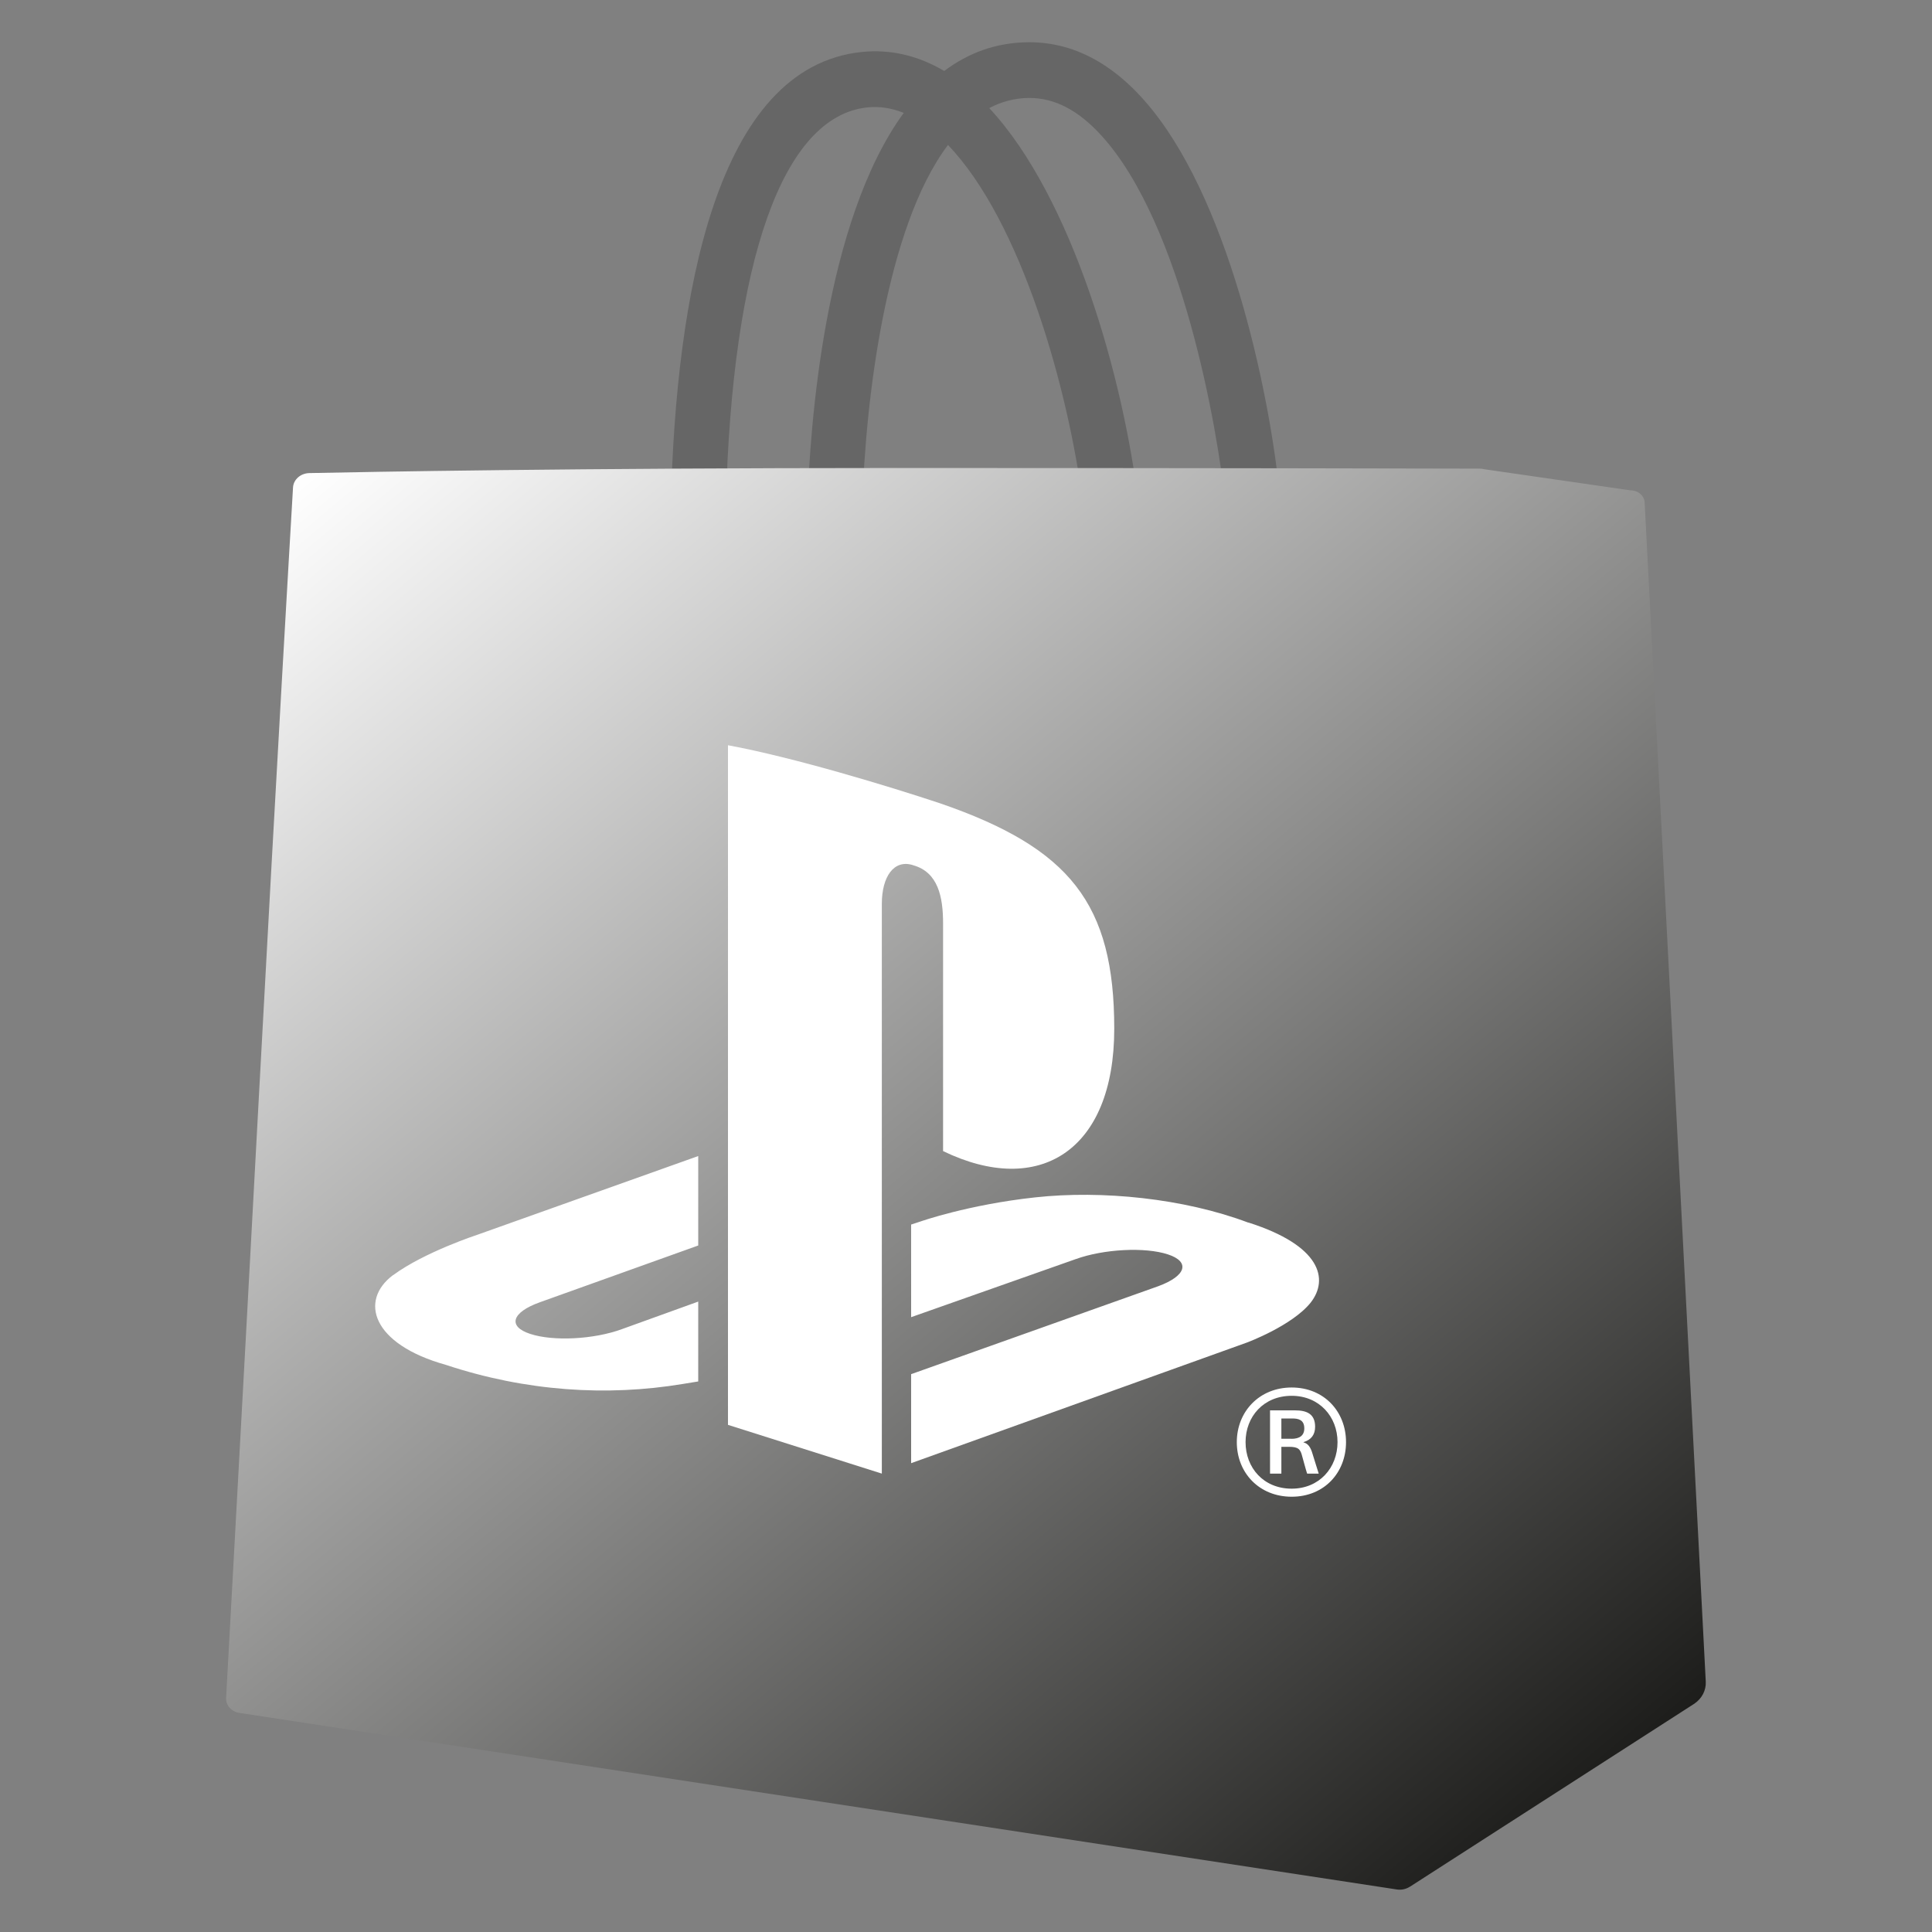
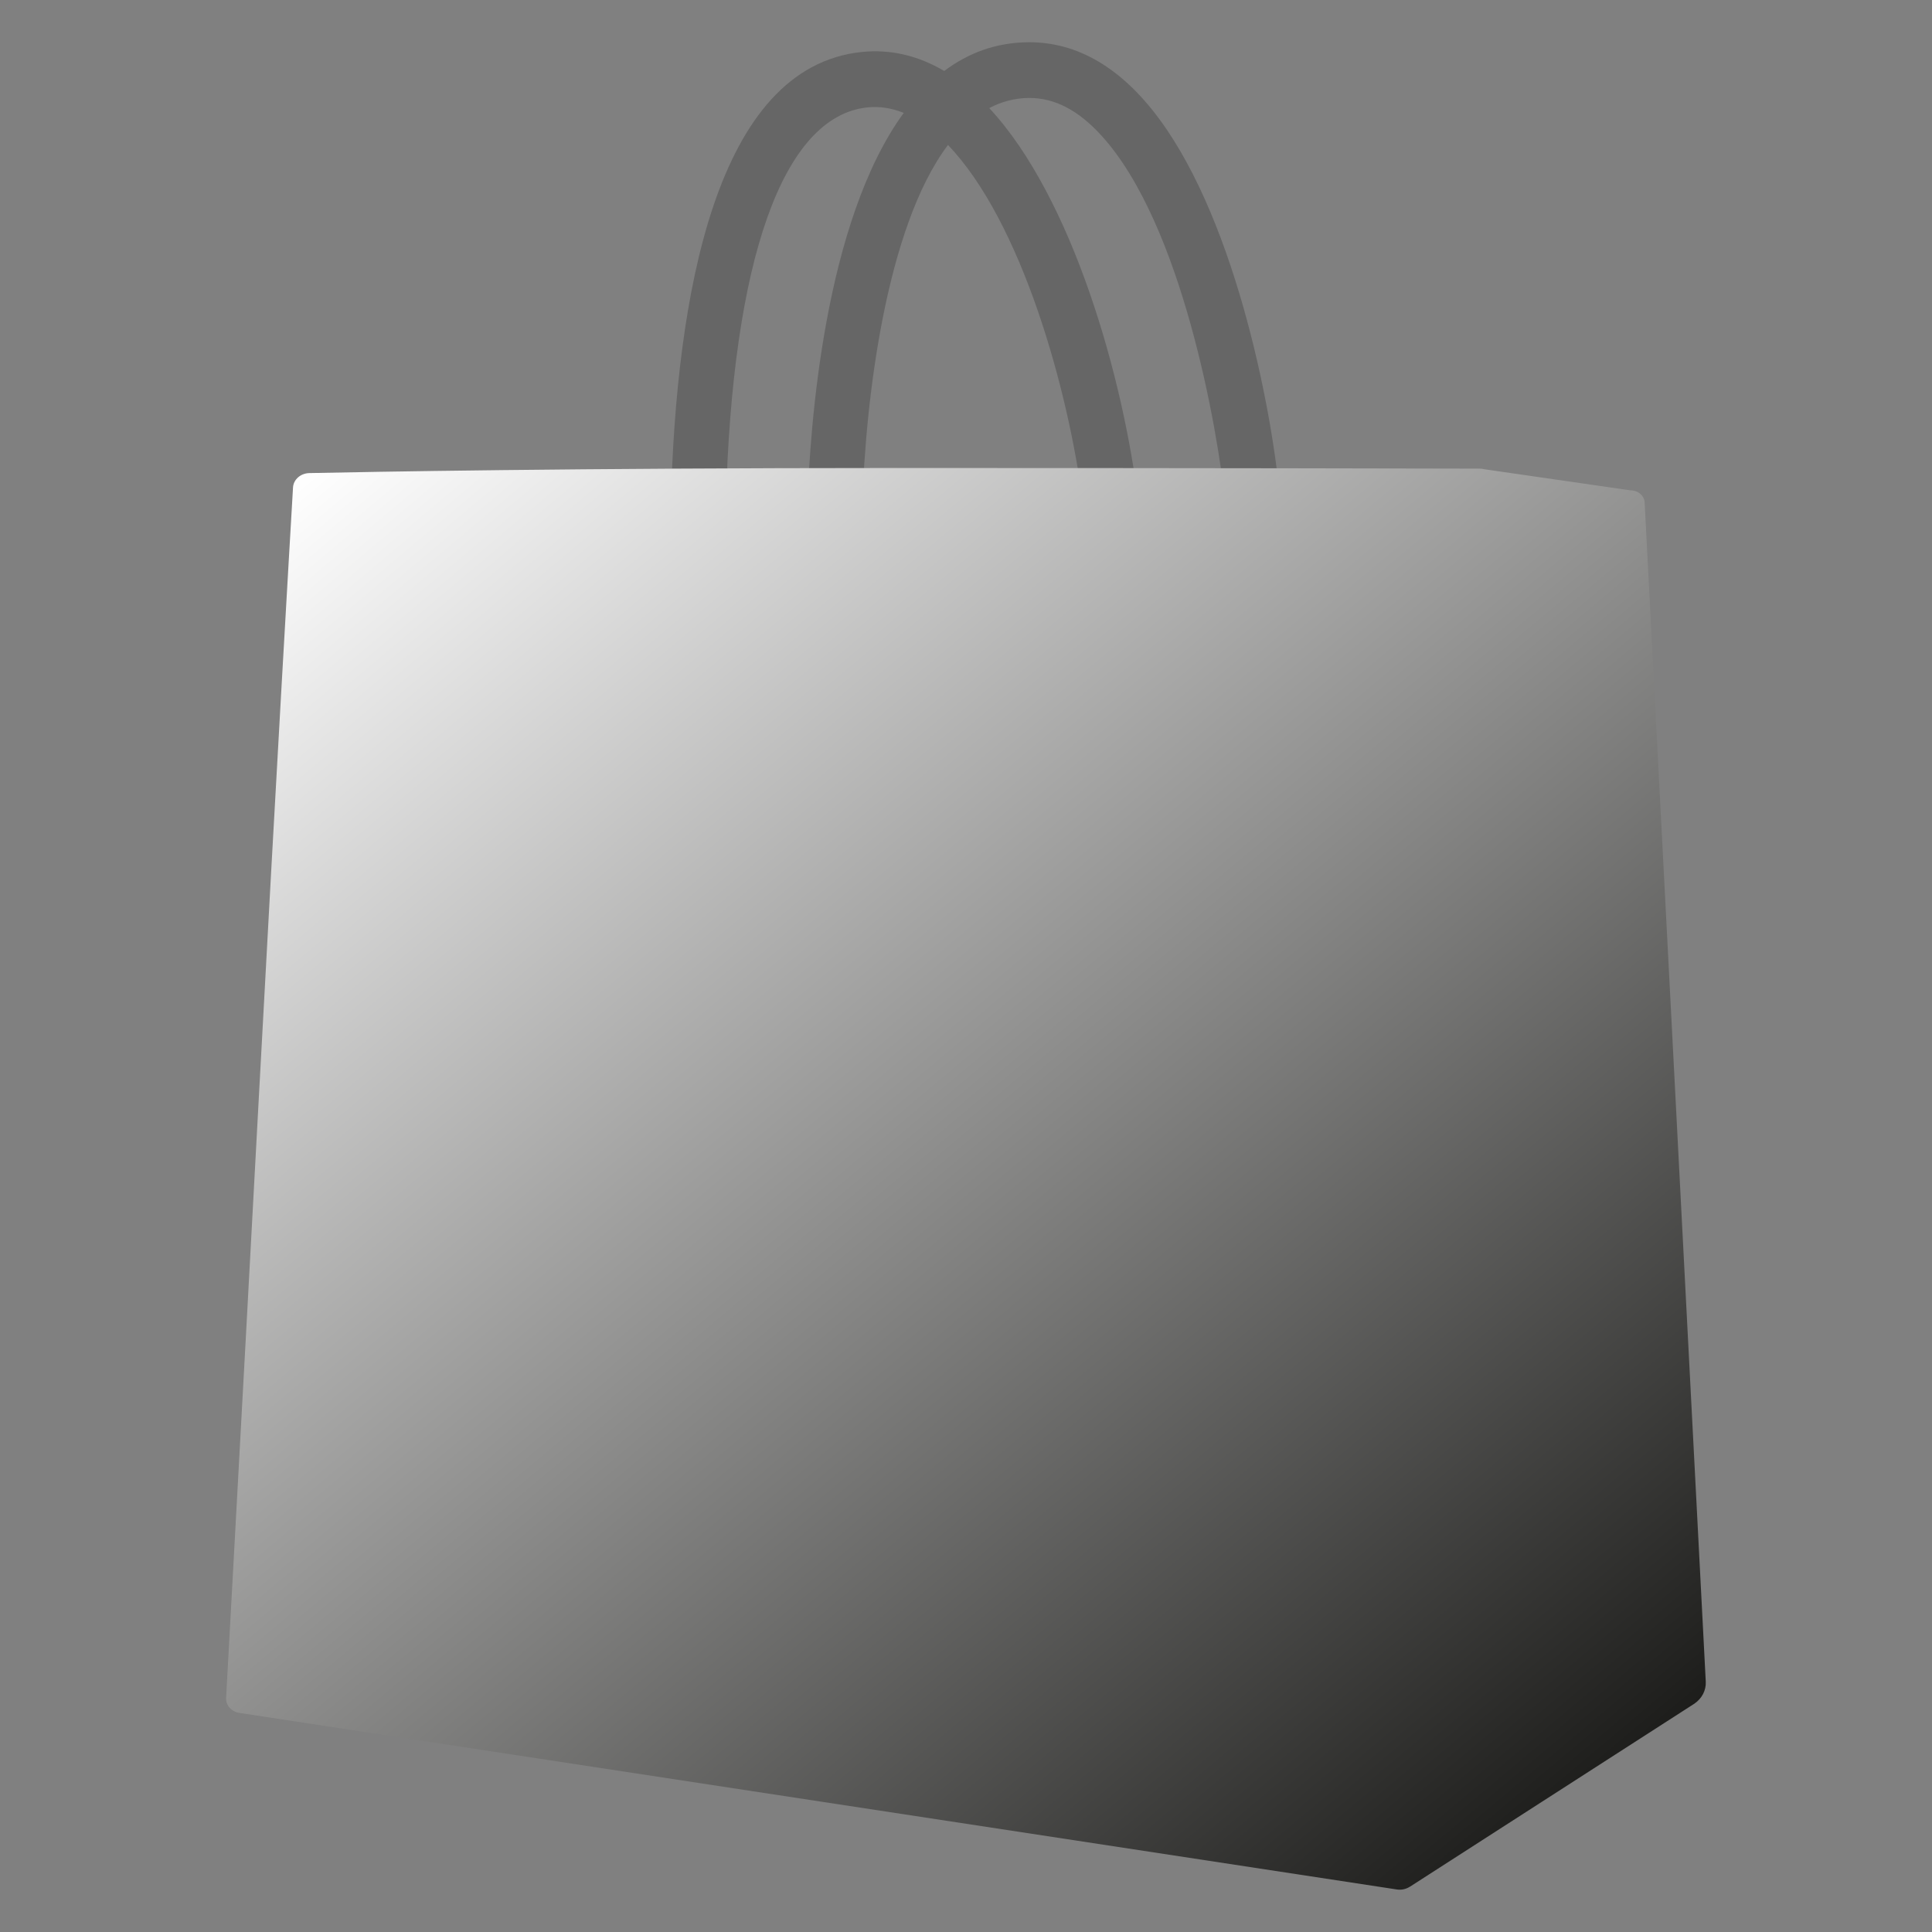
<svg xmlns="http://www.w3.org/2000/svg" id="Capa_1" data-name="Capa 1" viewBox="0 0 30 30">
  <rect x="0" y="0" width="30" height="30" fill="#808080" stroke="none" />
  <defs>
    <style>
      .cls-1 {
        fill: #fff;
      }

      .cls-2 {
        fill: #666;
      }

      .cls-3 {
        fill: url(#Degradado_sin_nombre);
      }
    </style>
    <linearGradient id="Degradado_sin_nombre" data-name="Degradado sin nombre" x1="5.667" y1="6.542" x2="24.003" y2="28.395" gradientUnits="userSpaceOnUse">
      <stop offset="0" stop-color="#fff" />
      <stop offset="1" stop-color="#1d1d1b" />
    </linearGradient>
  </defs>
  <g id="STORE_ICON_4C_R">
    <path id="STORE_ICONPART_HANDLES" class="cls-2" d="M13.468,1.668c.191-.02.378.01.565.085-1.235,1.694-1.457,4.88-1.495,6.089h.852c.047-1.576.355-4.295,1.33-5.591,1.139,1.188,1.871,3.786,2.1,5.591h.862c-.232-1.959-1.026-4.772-2.321-6.164.188-.098.392-.155.616-.157.398-.002.767.189,1.126.584,1.252,1.374,1.806,4.555,1.927,5.737h.854c-.103-1.328-.663-4.336-1.875-5.984-.59-.802-1.275-1.206-2.037-1.202-.509.003-.941.169-1.31.446-.409-.241-.837-.34-1.279-.295-2.27.233-2.885,3.786-2.967,7.036h.855c.097-3.803.885-6.04,2.198-6.175Z" />
    <path id="STORE_ICONPART_BAG" class="cls-3" d="M25.539,7.805c-.006-.108-.104-.192-.222-.191l-2.271-.328c-.021-.005-.042-.009-.065-.009-.881-.002-4.083-.01-9.079-.01-5.01,0-8.224.061-9.098.079-.137.003-.247.1-.254.224-.051.866-.25,4.259-.531,9.475-.297,5.516-.466,8.525-.508,9.321-.006.114.083.213.206.232l9.04,1.379,8.936,1.363c.074.011.145-.008.203-.046l-0.0.001,4.415-2.841c.117-.08.183-.208.176-.341l-.949-18.309Z" />
-     <path id="PSF_MARK_NEG" class="cls-1" d="M14.177,13.434c-.298-.095-.484.182-.484.599v8.849l-2.389-.757v-10.553c1.018.188,2.494.636,3.291.901,2.02.695,2.707,1.56,2.707,3.501,0,1.9-1.171,2.62-2.658,1.9v-3.534c0-.412-.076-.797-.466-.905ZM19.384,18.985c-1-.377-2.273-.506-3.311-.392-1.04.113-1.779.374-1.779.374l-.146.048v1.438l2.554-.901c.439-.158,1.076-.191,1.433-.074.351.115.285.334-.149.494l-3.838,1.366v1.382l5.214-1.873s.701-.26.99-.62c.285-.364.159-.886-.968-1.244ZM6.104,19.799c-.527.393-.334,1.073.821,1.395,1.241.411,2.498.492,3.678.296.077-.013.162-.026.239-.039v-1.24l-1.183.427c-.436.161-1.071.193-1.428.074-.351-.115-.286-.334.15-.49l2.461-.882v-1.389l-3.423,1.22s-.828.27-1.314.629Z" />
-     <path id="R" class="cls-1" d="M20.057,21.545c-.504,0-.852.376-.852.848,0,.477.348.848.852.848.504,0,.844-.372.844-.848,0-.473-.34-.848-.844-.848ZM20.057,23.116c-.436,0-.716-.323-.716-.723,0-.396.28-.719.716-.719.428,0,.712.323.712.719,0,.4-.284.723-.712.723ZM20.241,22.397v-.004c.124-.036.18-.121.18-.238,0-.202-.132-.255-.312-.255h-.388v.982h.176v-.416h.116c.148,0,.18.036.208.149.02.069.052.194.076.267h.18c-.028-.093-.064-.198-.096-.307-.032-.113-.076-.161-.14-.178ZM20.053,22.341h-.156v-.315h.168c.096,0,.188.02.188.154,0,.113-.076.162-.2.162Z" />
  </g>
</svg>